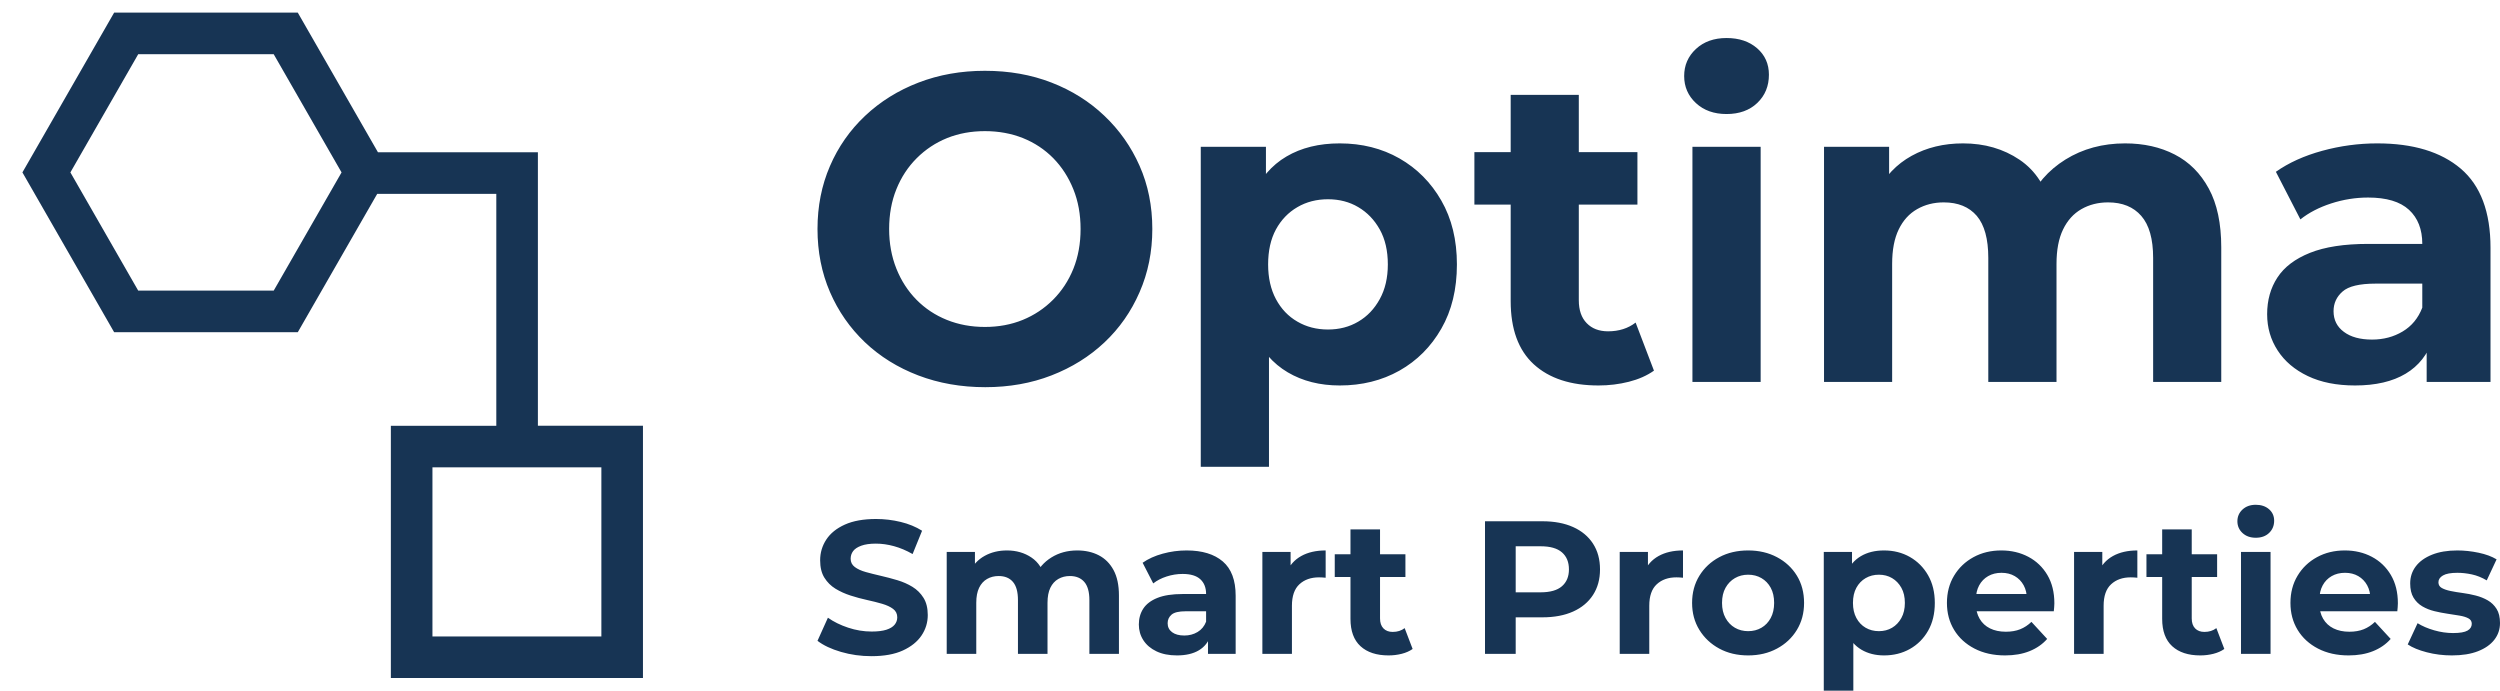
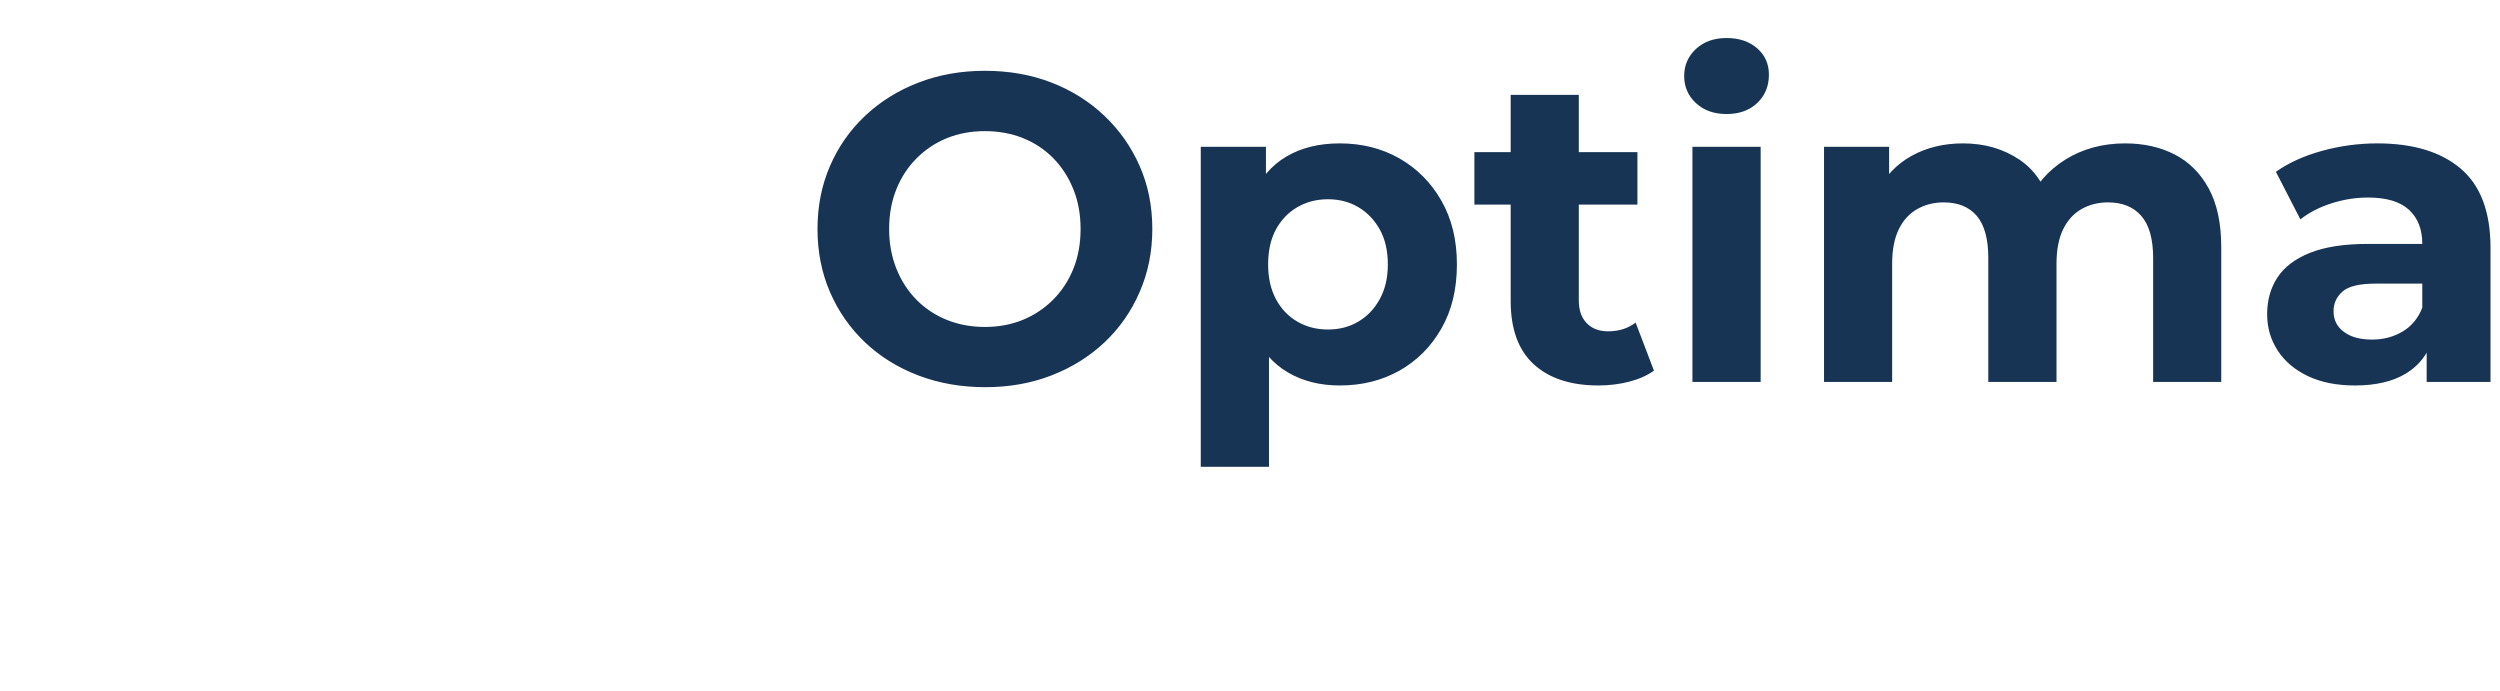
<svg xmlns="http://www.w3.org/2000/svg" width="263" height="72.657" viewBox="0 0 263 72.657" class="editor-view__logo-preview" data-v-8d8ae3dd="" data-v-b9d2a614="">
  <svg id="mark" viewBox="0 0 32 32" width="70" height="70" x="0" y="1.329" data-v-8d8ae3dd="" style="fill: rgb(23, 52, 84);">
-     <rect x="0" y="0" width="100%" height="100%" fill="none" data-v-8d8ae3dd="" />
    <g data-v-8d8ae3dd="">
      <g>
        <g>
-           <path d="M30.921,19.868h-5.053V6.715h-7.692L14.321,0H5.489L1.078,7.684l4.411,7.685h8.832l3.82-6.654h5.727v11.154h-5.071V32    h12.124V19.868z M13.163,13.369H6.647L3.385,7.684L6.647,2h6.516l3.263,5.685L13.163,13.369z M28.921,30h-8.124v-8.132h8.124V30z" />
-         </g>
+           </g>
      </g>
    </g>
  </svg>
  <svg id="name" viewBox="0 0 176.088 45.126" width="176" height="45.103" x="86" y="4" data-v-8d8ae3dd="" style="fill: rgb(23, 52, 84);">
-     <rect x="0" y="0" width="100%" height="100%" fill="none" data-v-8d8ae3dd="" />
    <g data-v-8d8ae3dd="">
      <path d="M17.66 36.75L17.66 36.75Q13.85 36.75 10.60 35.51Q7.36 34.27 4.99 32.02Q2.62 29.76 1.31 26.73Q0 23.69 0 20.10L0 20.10Q0 16.51 1.31 13.48Q2.62 10.44 5.01 8.19Q7.41 5.93 10.63 4.69Q13.85 3.45 17.62 3.45L17.62 3.45Q21.44 3.45 24.63 4.69Q27.83 5.93 30.20 8.19Q32.57 10.44 33.90 13.45Q35.24 16.47 35.24 20.10L35.24 20.10Q35.24 23.69 33.90 26.75Q32.57 29.81 30.20 32.04Q27.83 34.27 24.63 35.51Q21.44 36.75 17.66 36.75ZM17.62 30.41L17.62 30.41Q19.78 30.41 21.60 29.67Q23.41 28.93 24.79 27.55Q26.17 26.17 26.93 24.29Q27.69 22.40 27.69 20.10L27.69 20.10Q27.69 17.80 26.93 15.92Q26.17 14.03 24.82 12.65Q23.46 11.27 21.62 10.53Q19.78 9.80 17.62 9.80L17.62 9.80Q15.46 9.80 13.64 10.53Q11.82 11.27 10.44 12.65Q9.06 14.03 8.30 15.92Q7.54 17.80 7.54 20.10L7.54 20.10Q7.54 22.36 8.30 24.27Q9.06 26.17 10.42 27.55Q11.78 28.93 13.62 29.67Q15.46 30.41 17.62 30.41ZM54.97 36.57L54.97 36.57Q51.84 36.57 49.50 35.19Q47.15 33.81 45.84 30.98Q44.53 28.15 44.53 23.83L44.53 23.83Q44.53 19.46 45.77 16.65Q47.01 13.85 49.36 12.47Q51.70 11.09 54.97 11.09L54.97 11.09Q58.47 11.09 61.25 12.67Q64.03 14.26 65.66 17.11Q67.30 19.96 67.30 23.83L67.30 23.83Q67.30 27.74 65.66 30.59Q64.03 33.44 61.25 35.01Q58.47 36.57 54.97 36.57ZM47.52 45.13L40.34 45.13L40.34 11.45L47.20 11.45L47.20 16.51L47.06 23.87L47.52 31.19L47.52 45.13ZM53.73 30.68L53.73 30.68Q55.52 30.68 56.92 29.85Q58.33 29.03 59.18 27.48Q60.03 25.94 60.03 23.83L60.03 23.83Q60.03 21.67 59.18 20.15Q58.33 18.63 56.92 17.80Q55.52 16.97 53.73 16.97L53.73 16.97Q51.93 16.97 50.51 17.80Q49.08 18.63 48.25 20.15Q47.43 21.67 47.43 23.83L47.43 23.83Q47.43 25.94 48.25 27.48Q49.08 29.03 50.51 29.85Q51.93 30.68 53.73 30.68ZM82.20 36.57L82.20 36.57Q77.83 36.57 75.39 34.34Q72.96 32.11 72.96 27.69L72.96 27.69L72.96 5.98L80.13 5.98L80.13 27.60Q80.13 29.16 80.96 30.01Q81.79 30.87 83.21 30.87L83.21 30.87Q84.92 30.87 86.11 29.95L86.11 29.95L88.04 35.01Q86.94 35.79 85.40 36.18Q83.86 36.57 82.20 36.57ZM86.30 17.53L69.14 17.53L69.14 12.01L86.30 12.01L86.30 17.53ZM99.27 36.20L92.09 36.20L92.09 11.45L99.27 11.45L99.27 36.20ZM95.68 8.00L95.68 8.00Q93.70 8.00 92.46 6.85Q91.22 5.70 91.22 4.00L91.22 4.00Q91.22 2.30 92.46 1.15Q93.70 0 95.68 0L95.68 0Q97.66 0 98.90 1.08Q100.14 2.16 100.14 3.86L100.14 3.86Q100.14 5.66 98.92 6.83Q97.70 8.00 95.68 8.00ZM137.63 11.09L137.63 11.09Q140.58 11.09 142.85 12.26Q145.13 13.43 146.44 15.85Q147.75 18.26 147.75 22.03L147.75 22.03L147.75 36.20L140.58 36.20L140.58 23.14Q140.58 20.15 139.33 18.72Q138.09 17.30 135.84 17.30L135.84 17.30Q134.27 17.30 133.03 18.01Q131.79 18.72 131.10 20.15Q130.41 21.57 130.41 23.78L130.41 23.78L130.41 36.20L123.23 36.20L123.23 23.14Q123.23 20.15 122.02 18.72Q120.80 17.30 118.54 17.30L118.54 17.30Q116.98 17.30 115.74 18.01Q114.49 18.72 113.80 20.15Q113.11 21.57 113.11 23.78L113.11 23.78L113.11 36.20L105.94 36.20L105.94 11.45L112.79 11.45L112.79 18.22L111.50 16.24Q112.79 13.71 115.16 12.40Q117.53 11.09 120.57 11.09L120.57 11.09Q123.97 11.09 126.52 12.81Q129.08 14.54 129.90 18.08L129.90 18.08L127.37 17.39Q128.62 14.49 131.35 12.79Q134.09 11.09 137.63 11.09ZM176.09 36.20L169.37 36.20L169.37 31.37L168.91 30.31L168.91 21.67Q168.91 19.37 167.51 18.08Q166.11 16.79 163.21 16.79L163.21 16.79Q161.23 16.79 159.32 17.41Q157.41 18.03 156.08 19.09L156.08 19.09L153.50 14.08Q155.53 12.65 158.38 11.87Q161.23 11.09 164.17 11.09L164.17 11.09Q169.83 11.09 172.96 13.75Q176.09 16.42 176.09 22.08L176.09 22.08L176.09 36.20ZM161.83 36.57L161.83 36.57Q158.93 36.57 156.86 35.58Q154.79 34.59 153.69 32.89Q152.58 31.19 152.58 29.07L152.58 29.07Q152.58 26.86 153.66 25.21Q154.74 23.55 157.09 22.61Q159.44 21.67 163.21 21.67L163.21 21.67L169.79 21.67L169.79 25.85L163.99 25.85Q161.46 25.85 160.52 26.68Q159.57 27.51 159.57 28.75L159.57 28.75Q159.57 30.13 160.66 30.93Q161.74 31.74 163.62 31.74L163.62 31.74Q165.42 31.74 166.84 30.89Q168.27 30.04 168.91 28.38L168.91 28.38L170.02 31.69Q169.23 34.09 167.16 35.33Q165.09 36.57 161.83 36.57Z" />
    </g>
  </svg>
  <svg id="slogan" viewBox="0 0 177.6 19.62" width="177" height="19.554" x="86" y="53.103" data-v-8d8ae3dd="" style="fill: rgb(23, 52, 84);">
-     <rect x="0" y="0" width="100%" height="100%" fill="none" data-v-8d8ae3dd="" />
    <g data-v-8d8ae3dd="">
-       <path d="M5.70 15.98L5.70 15.98Q4.02 15.98 2.48 15.53Q0.94 15.08 0 14.36L0 14.36L1.10 11.92Q2 12.56 3.23 12.97Q4.46 13.38 5.72 13.38L5.72 13.38Q6.68 13.38 7.27 13.19Q7.86 13 8.14 12.66Q8.42 12.32 8.42 11.88L8.42 11.88Q8.42 11.32 7.98 10.99Q7.54 10.66 6.82 10.45Q6.10 10.24 5.23 10.05Q4.36 9.86 3.49 9.58Q2.62 9.30 1.90 8.86Q1.18 8.42 0.73 7.70Q0.28 6.98 0.28 5.86L0.28 5.86Q0.28 4.66 0.93 3.67Q1.58 2.68 2.89 2.09Q4.20 1.50 6.18 1.50L6.18 1.50Q7.50 1.50 8.78 1.81Q10.06 2.12 11.04 2.74L11.04 2.74L10.04 5.20Q9.06 4.64 8.08 4.37Q7.10 4.10 6.16 4.10L6.16 4.10Q5.22 4.10 4.62 4.32Q4.02 4.54 3.76 4.89Q3.50 5.24 3.50 5.70L3.50 5.70Q3.50 6.24 3.94 6.57Q4.38 6.90 5.10 7.10Q5.82 7.30 6.69 7.50Q7.56 7.70 8.43 7.96Q9.30 8.22 10.02 8.66Q10.74 9.10 11.19 9.82Q11.64 10.54 11.64 11.64L11.64 11.64Q11.64 12.82 10.98 13.80Q10.32 14.78 9.01 15.38Q7.70 15.98 5.70 15.98ZM27.42 4.82L27.42 4.82Q28.70 4.82 29.69 5.33Q30.68 5.84 31.25 6.89Q31.82 7.94 31.82 9.58L31.82 9.58L31.82 15.74L28.70 15.74L28.70 10.06Q28.70 8.76 28.16 8.14Q27.62 7.52 26.64 7.52L26.64 7.52Q25.96 7.52 25.42 7.83Q24.88 8.14 24.58 8.76Q24.28 9.38 24.28 10.34L24.28 10.34L24.28 15.74L21.16 15.74L21.16 10.06Q21.16 8.76 20.63 8.14Q20.10 7.52 19.12 7.52L19.12 7.52Q18.44 7.52 17.90 7.83Q17.36 8.14 17.06 8.76Q16.76 9.38 16.76 10.34L16.76 10.34L16.76 15.74L13.64 15.74L13.64 4.98L16.62 4.98L16.62 7.92L16.06 7.06Q16.62 5.96 17.65 5.39Q18.68 4.82 20 4.82L20 4.82Q21.48 4.82 22.59 5.57Q23.70 6.32 24.06 7.86L24.06 7.86L22.96 7.56Q23.50 6.30 24.69 5.56Q25.88 4.82 27.42 4.82ZM44.14 15.74L41.22 15.74L41.22 13.64L41.02 13.18L41.02 9.42Q41.02 8.42 40.41 7.86Q39.80 7.30 38.54 7.30L38.54 7.30Q37.68 7.30 36.85 7.57Q36.02 7.84 35.44 8.30L35.44 8.30L34.32 6.12Q35.20 5.50 36.44 5.16Q37.68 4.82 38.96 4.82L38.96 4.82Q41.42 4.82 42.78 5.98Q44.14 7.14 44.14 9.60L44.14 9.60L44.14 15.74ZM37.94 15.90L37.94 15.90Q36.68 15.90 35.78 15.47Q34.88 15.04 34.40 14.30Q33.92 13.56 33.92 12.64L33.92 12.64Q33.92 11.68 34.39 10.96Q34.86 10.24 35.88 9.83Q36.90 9.42 38.54 9.42L38.54 9.42L41.40 9.42L41.40 11.24L38.88 11.24Q37.78 11.24 37.37 11.60Q36.96 11.96 36.96 12.50L36.96 12.50Q36.96 13.10 37.43 13.45Q37.90 13.80 38.72 13.80L38.72 13.80Q39.50 13.80 40.12 13.43Q40.74 13.06 41.02 12.34L41.02 12.34L41.50 13.78Q41.16 14.82 40.26 15.36Q39.36 15.90 37.94 15.90ZM50.08 15.74L46.96 15.74L46.96 4.98L49.94 4.98L49.94 8.02L49.52 7.14Q50 6 51.06 5.41Q52.12 4.82 53.64 4.82L53.64 4.82L53.64 7.70Q53.44 7.68 53.28 7.67Q53.12 7.66 52.94 7.66L52.94 7.66Q51.66 7.66 50.87 8.39Q50.08 9.12 50.08 10.66L50.08 10.66L50.08 15.74ZM60.28 15.90L60.28 15.90Q58.38 15.90 57.32 14.93Q56.26 13.96 56.26 12.04L56.26 12.04L56.26 2.60L59.38 2.60L59.38 12Q59.38 12.68 59.74 13.05Q60.10 13.42 60.72 13.42L60.72 13.42Q61.46 13.42 61.98 13.02L61.98 13.02L62.82 15.22Q62.34 15.56 61.67 15.73Q61 15.90 60.28 15.90ZM62.06 7.62L54.60 7.62L54.60 5.22L62.06 5.22L62.06 7.62ZM73.70 15.74L70.46 15.74L70.46 1.74L76.52 1.74Q78.40 1.74 79.76 2.35Q81.12 2.96 81.86 4.10Q82.60 5.24 82.60 6.82L82.60 6.82Q82.60 8.38 81.86 9.52Q81.12 10.66 79.76 11.27Q78.40 11.88 76.52 11.88L76.52 11.88L72.26 11.88L73.70 10.42L73.70 15.74ZM73.70 2.84L73.70 10.78L72.26 9.24L76.34 9.24Q77.84 9.24 78.58 8.60Q79.32 7.96 79.32 6.82L79.32 6.82Q79.32 5.66 78.58 5.02Q77.84 4.38 76.34 4.38L76.34 4.38L72.26 4.38L73.70 2.84ZM87.80 15.74L84.68 15.74L84.68 4.98L87.66 4.98L87.66 8.02L87.24 7.14Q87.72 6 88.78 5.41Q89.84 4.82 91.36 4.82L91.36 4.82L91.36 7.70Q91.16 7.68 91 7.67Q90.84 7.66 90.66 7.66L90.66 7.66Q89.38 7.66 88.59 8.39Q87.80 9.12 87.80 10.66L87.80 10.66L87.80 15.74ZM98.24 15.90L98.24 15.90Q96.52 15.90 95.19 15.18Q93.86 14.46 93.09 13.21Q92.32 11.96 92.32 10.36L92.32 10.36Q92.32 8.74 93.09 7.49Q93.86 6.24 95.19 5.53Q96.52 4.82 98.24 4.82L98.24 4.82Q99.94 4.82 101.28 5.53Q102.62 6.24 103.38 7.48Q104.14 8.72 104.14 10.36L104.14 10.36Q104.14 11.96 103.38 13.21Q102.62 14.46 101.28 15.18Q99.94 15.90 98.24 15.90ZM98.24 13.34L98.24 13.34Q99.02 13.34 99.64 12.98Q100.26 12.62 100.62 11.95Q100.98 11.28 100.98 10.36L100.98 10.36Q100.98 9.42 100.62 8.76Q100.26 8.10 99.64 7.74Q99.02 7.38 98.24 7.38L98.24 7.38Q97.46 7.38 96.84 7.74Q96.22 8.10 95.85 8.76Q95.48 9.42 95.48 10.36L95.48 10.36Q95.48 11.28 95.85 11.95Q96.22 12.62 96.84 12.98Q97.46 13.34 98.24 13.34ZM112.58 15.90L112.58 15.90Q111.22 15.90 110.20 15.30Q109.18 14.70 108.61 13.47Q108.04 12.24 108.04 10.36L108.04 10.36Q108.04 8.46 108.58 7.24Q109.12 6.02 110.14 5.42Q111.16 4.82 112.58 4.82L112.58 4.82Q114.10 4.82 115.31 5.51Q116.52 6.20 117.23 7.44Q117.94 8.68 117.94 10.36L117.94 10.36Q117.94 12.06 117.23 13.30Q116.52 14.54 115.31 15.22Q114.10 15.90 112.58 15.90ZM109.34 19.62L106.22 19.62L106.22 4.98L109.20 4.98L109.20 7.18L109.14 10.38L109.34 13.56L109.34 19.62ZM112.04 13.34L112.04 13.34Q112.82 13.34 113.43 12.98Q114.04 12.62 114.41 11.95Q114.78 11.28 114.78 10.36L114.78 10.36Q114.78 9.42 114.41 8.76Q114.04 8.10 113.43 7.74Q112.82 7.38 112.04 7.38L112.04 7.38Q111.26 7.38 110.64 7.74Q110.02 8.10 109.66 8.76Q109.30 9.42 109.30 10.36L109.30 10.36Q109.30 11.28 109.66 11.95Q110.02 12.62 110.64 12.98Q111.26 13.34 112.04 13.34ZM125.36 15.90L125.36 15.90Q123.52 15.90 122.13 15.18Q120.74 14.46 119.98 13.21Q119.22 11.96 119.22 10.36L119.22 10.36Q119.22 8.74 119.97 7.49Q120.72 6.24 122.02 5.53Q123.32 4.82 124.96 4.82L124.96 4.82Q126.54 4.82 127.81 5.49Q129.08 6.16 129.82 7.41Q130.56 8.66 130.56 10.40L130.56 10.40Q130.56 10.58 130.54 10.81Q130.52 11.04 130.50 11.24L130.50 11.24L121.76 11.24L121.76 9.42L128.86 9.42L127.66 9.96Q127.66 9.12 127.32 8.50Q126.98 7.88 126.38 7.53Q125.78 7.18 124.98 7.18L124.98 7.18Q124.18 7.18 123.57 7.53Q122.96 7.88 122.62 8.51Q122.28 9.14 122.28 10L122.28 10L122.28 10.48Q122.28 11.36 122.67 12.03Q123.06 12.70 123.77 13.05Q124.48 13.40 125.44 13.40L125.44 13.40Q126.30 13.40 126.95 13.14Q127.60 12.88 128.14 12.36L128.14 12.36L129.80 14.16Q129.06 15 127.94 15.45Q126.82 15.90 125.36 15.90ZM135.76 15.74L132.64 15.74L132.64 4.98L135.62 4.98L135.62 8.02L135.20 7.14Q135.68 6 136.74 5.41Q137.80 4.82 139.32 4.82L139.32 4.82L139.32 7.70Q139.12 7.68 138.96 7.67Q138.80 7.66 138.62 7.66L138.62 7.66Q137.34 7.66 136.55 8.39Q135.76 9.12 135.76 10.66L135.76 10.66L135.76 15.74ZM145.96 15.90L145.96 15.90Q144.06 15.90 143 14.93Q141.94 13.96 141.94 12.04L141.94 12.04L141.94 2.60L145.06 2.60L145.06 12Q145.06 12.68 145.42 13.05Q145.78 13.42 146.40 13.42L146.40 13.42Q147.14 13.42 147.66 13.02L147.66 13.02L148.50 15.22Q148.02 15.56 147.35 15.73Q146.68 15.90 145.96 15.90ZM147.74 7.62L140.28 7.62L140.28 5.22L147.74 5.22L147.74 7.62ZM153.38 15.74L150.26 15.74L150.26 4.98L153.38 4.98L153.38 15.74ZM151.82 3.48L151.82 3.48Q150.96 3.48 150.42 2.98Q149.88 2.48 149.88 1.74L149.88 1.74Q149.88 1 150.42 0.50Q150.96 0 151.82 0L151.82 0Q152.68 0 153.22 0.47Q153.76 0.94 153.76 1.68L153.76 1.68Q153.76 2.46 153.23 2.97Q152.70 3.48 151.82 3.48ZM161.62 15.90L161.62 15.90Q159.78 15.90 158.39 15.18Q157 14.46 156.24 13.21Q155.48 11.96 155.48 10.36L155.48 10.36Q155.48 8.74 156.23 7.49Q156.98 6.24 158.28 5.53Q159.58 4.82 161.22 4.82L161.22 4.82Q162.80 4.82 164.07 5.49Q165.34 6.16 166.08 7.41Q166.82 8.66 166.82 10.40L166.82 10.40Q166.82 10.58 166.80 10.81Q166.78 11.04 166.76 11.24L166.76 11.24L158.02 11.24L158.02 9.42L165.12 9.42L163.92 9.96Q163.92 9.12 163.58 8.50Q163.24 7.88 162.64 7.53Q162.04 7.18 161.24 7.18L161.24 7.18Q160.44 7.18 159.83 7.53Q159.22 7.88 158.88 8.51Q158.54 9.14 158.54 10L158.54 10L158.54 10.48Q158.54 11.36 158.93 12.03Q159.32 12.70 160.03 13.05Q160.74 13.40 161.70 13.40L161.70 13.40Q162.56 13.40 163.21 13.14Q163.86 12.88 164.40 12.36L164.40 12.36L166.06 14.16Q165.32 15 164.20 15.45Q163.08 15.90 161.62 15.90ZM172.52 15.90L172.52 15.90Q171.14 15.90 169.87 15.57Q168.60 15.24 167.86 14.74L167.86 14.74L168.90 12.50Q169.64 12.96 170.65 13.25Q171.66 13.54 172.64 13.54L172.64 13.54Q173.72 13.54 174.17 13.28Q174.62 13.02 174.62 12.56L174.62 12.56Q174.62 12.18 174.27 11.99Q173.92 11.80 173.34 11.70Q172.76 11.60 172.07 11.50Q171.38 11.40 170.68 11.23Q169.98 11.06 169.40 10.72Q168.82 10.38 168.47 9.80Q168.12 9.22 168.12 8.30L168.12 8.30Q168.12 7.28 168.71 6.50Q169.30 5.72 170.42 5.27Q171.54 4.82 173.10 4.82L173.10 4.82Q174.20 4.82 175.34 5.06Q176.48 5.30 177.24 5.76L177.24 5.76L176.20 7.98Q175.42 7.52 174.63 7.35Q173.84 7.18 173.10 7.18L173.10 7.18Q172.06 7.18 171.58 7.46Q171.10 7.74 171.10 8.18L171.10 8.18Q171.10 8.58 171.45 8.78Q171.80 8.98 172.38 9.10Q172.96 9.22 173.65 9.31Q174.34 9.40 175.04 9.58Q175.74 9.76 176.31 10.09Q176.88 10.42 177.24 10.99Q177.60 11.56 177.60 12.48L177.60 12.48Q177.60 13.48 177 14.25Q176.40 15.02 175.27 15.46Q174.14 15.90 172.52 15.90Z" />
-     </g>
+       </g>
  </svg>
</svg>